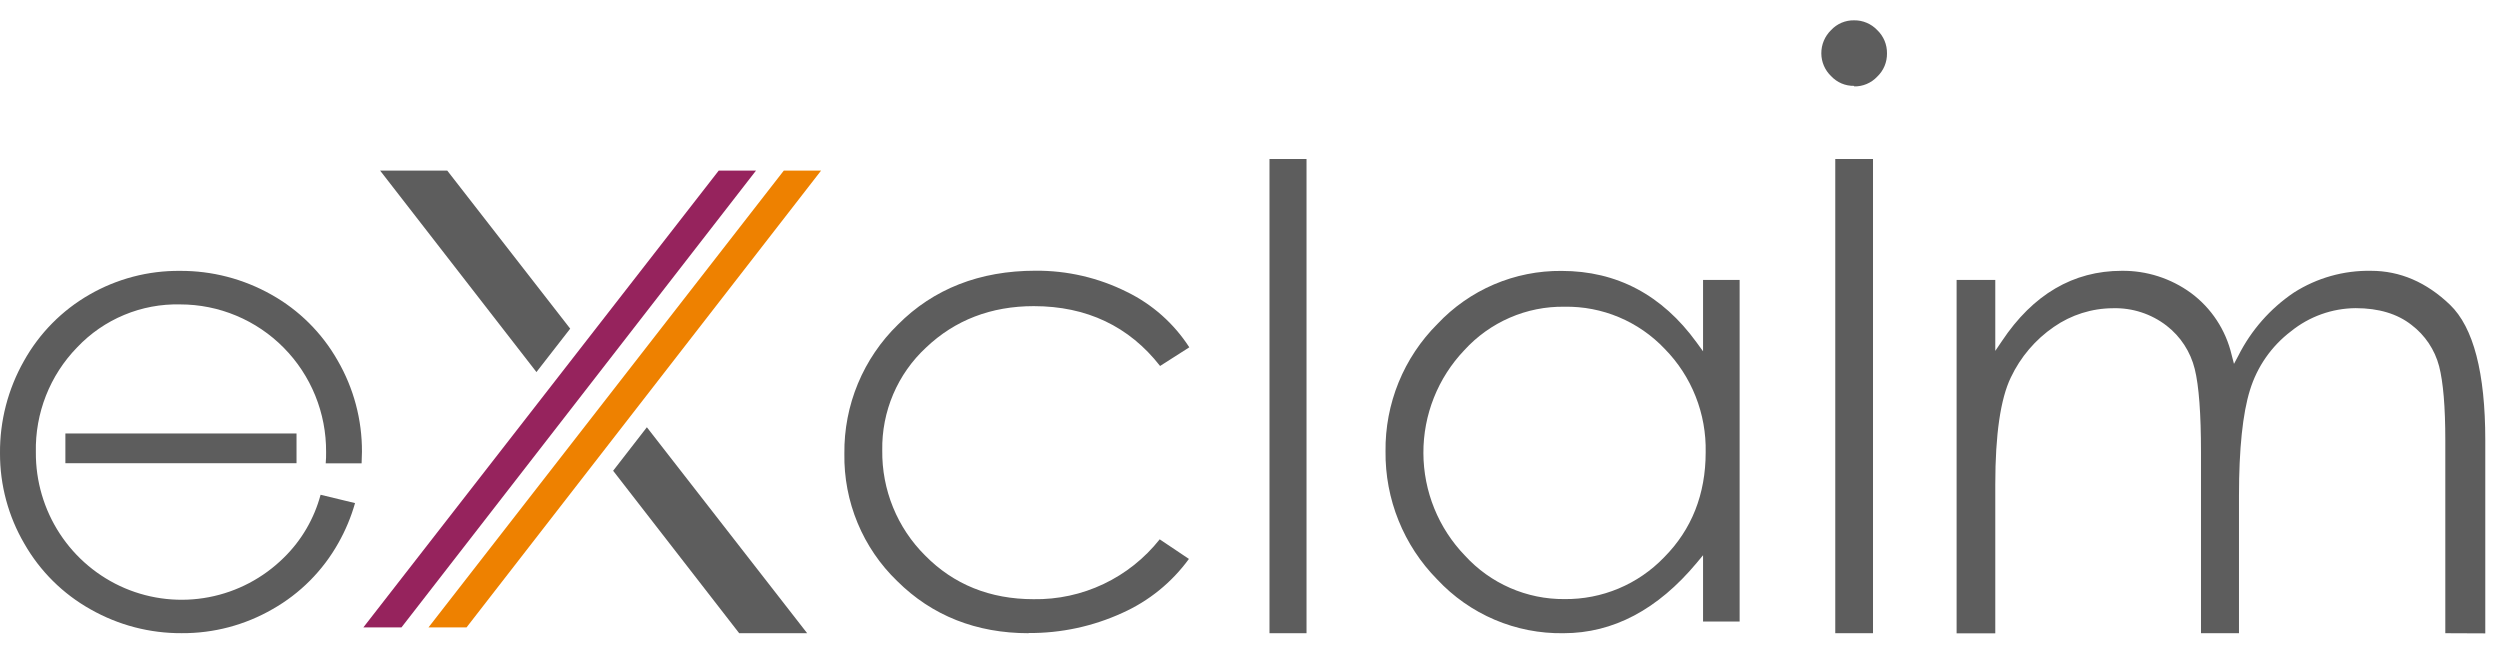
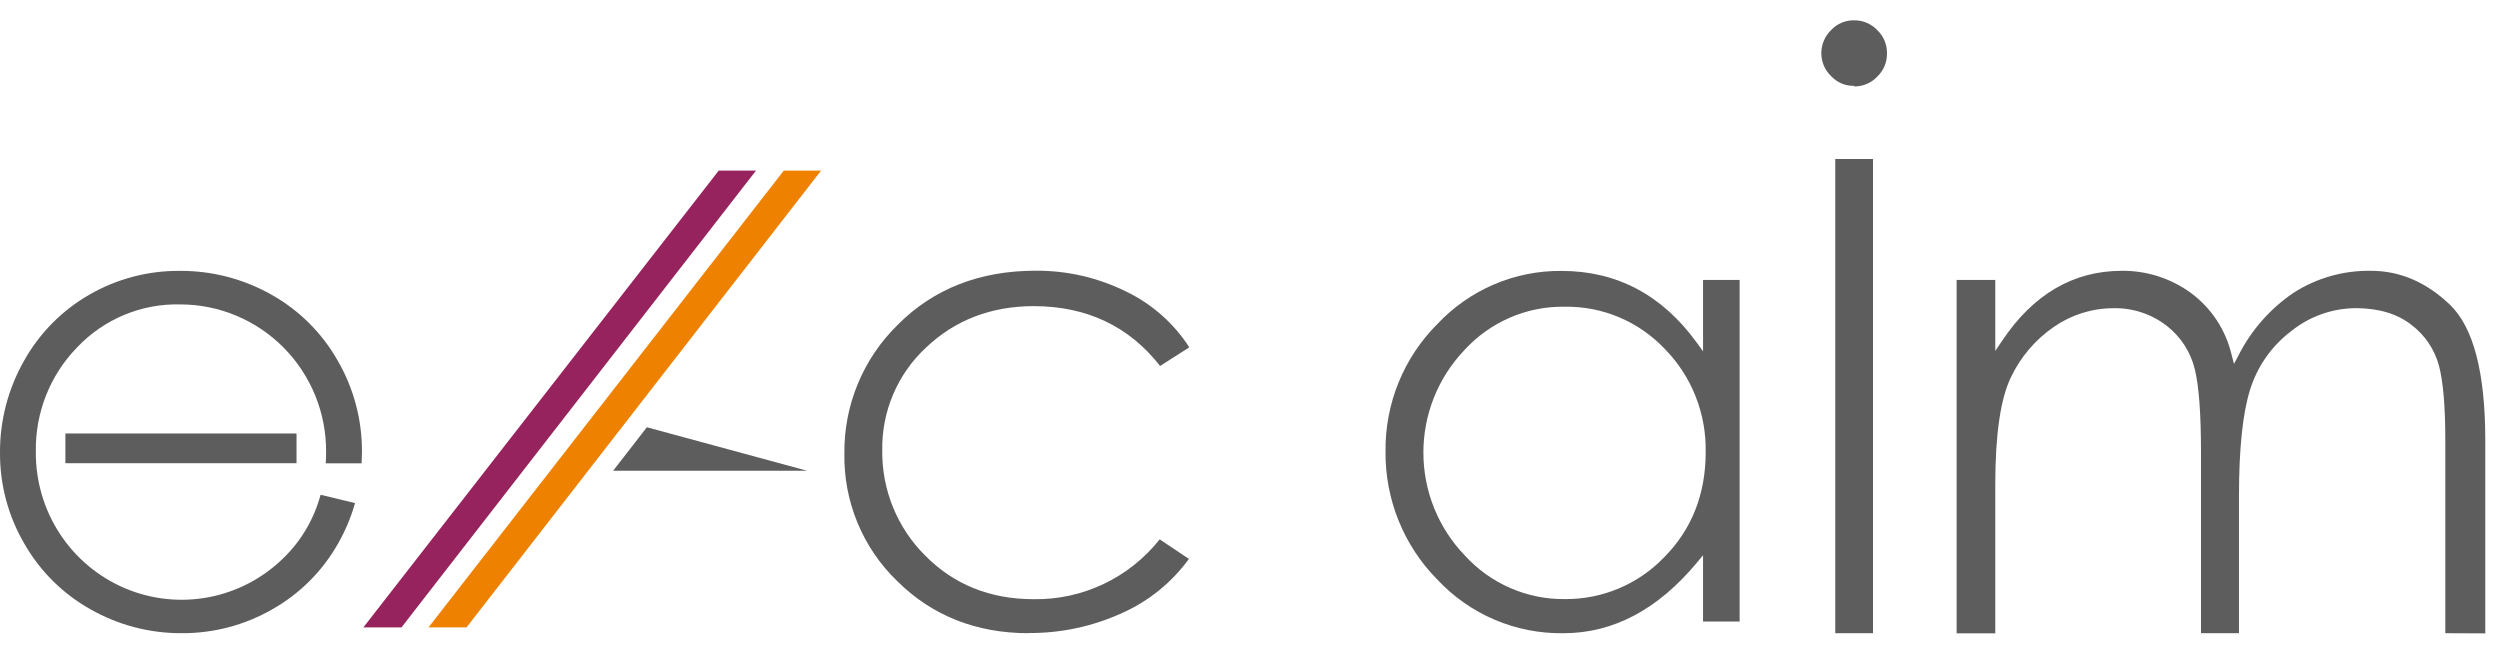
<svg xmlns="http://www.w3.org/2000/svg" width="123" height="32" viewBox="0 0 123 32" fill="none">
  <path d="M15.773 24.342C15.457 25.52 14.832 26.591 13.961 27.441C12.95 28.44 11.668 29.115 10.276 29.381C8.883 29.648 7.444 29.493 6.139 28.938C4.834 28.382 3.722 27.45 2.943 26.259C2.165 25.069 1.754 23.673 1.764 22.248C1.744 21.295 1.913 20.348 2.262 19.462C2.611 18.576 3.133 17.769 3.797 17.088C4.448 16.4 5.236 15.857 6.109 15.494C6.982 15.13 7.921 14.954 8.866 14.977C9.813 14.977 10.75 15.165 11.624 15.531C12.498 15.896 13.292 16.432 13.959 17.108C14.627 17.783 15.154 18.584 15.512 19.466C15.87 20.347 16.051 21.291 16.044 22.243C16.044 22.431 16.044 22.614 16.025 22.795H17.791C17.791 22.607 17.808 22.421 17.808 22.231C17.816 20.651 17.402 19.098 16.61 17.734C15.838 16.375 14.71 15.255 13.35 14.495C11.977 13.721 10.428 13.318 8.854 13.327C7.293 13.312 5.755 13.715 4.401 14.495C3.051 15.269 1.936 16.398 1.177 17.761C0.393 19.144 -0.013 20.711 0 22.303C-0.004 23.867 0.41 25.404 1.199 26.752C1.973 28.106 3.1 29.222 4.458 29.981C5.826 30.758 7.372 31.162 8.942 31.152C10.51 31.162 12.053 30.754 13.412 29.969C14.766 29.202 15.885 28.077 16.648 26.715C16.998 26.096 17.274 25.437 17.468 24.752L15.773 24.342Z" fill="#5D5D5D" />
  <path d="M14.589 21.327H3.217V22.79H14.589V21.327Z" fill="#5D5D5D" />
  <path d="M50.612 31.154C48.035 31.154 45.854 30.292 44.141 28.588C43.302 27.78 42.639 26.806 42.192 25.728C41.745 24.65 41.524 23.49 41.543 22.323C41.529 21.139 41.756 19.965 42.209 18.873C42.663 17.781 43.333 16.793 44.179 15.97C45.924 14.213 48.203 13.319 50.947 13.319C52.509 13.307 54.051 13.665 55.448 14.365C56.698 14.975 57.758 15.917 58.514 17.088L57.076 18.006C55.554 16.055 53.464 15.062 50.861 15.062C48.766 15.062 46.983 15.748 45.564 17.098C44.869 17.74 44.318 18.523 43.946 19.396C43.574 20.268 43.391 21.21 43.407 22.159C43.395 23.118 43.575 24.071 43.937 24.959C44.298 25.847 44.835 26.653 45.514 27.328C46.914 28.754 48.709 29.48 50.849 29.48C52.039 29.5 53.218 29.245 54.294 28.734C55.37 28.224 56.316 27.471 57.057 26.535L58.495 27.499C57.65 28.659 56.518 29.576 55.211 30.159C53.767 30.819 52.196 31.156 50.609 31.145L50.612 31.154Z" fill="#5D5D5D" />
-   <path d="M64.281 7.823H62.459V31.154H64.281V7.823Z" fill="#5D5D5D" />
  <path d="M76.925 31.154C75.762 31.173 74.608 30.947 73.537 30.491C72.466 30.034 71.501 29.357 70.706 28.504C69.889 27.675 69.244 26.692 68.809 25.611C68.373 24.53 68.155 23.373 68.168 22.207C68.154 21.044 68.373 19.89 68.811 18.813C69.25 17.737 69.899 16.76 70.72 15.941C71.505 15.106 72.452 14.443 73.504 13.993C74.555 13.544 75.687 13.318 76.83 13.329C79.543 13.329 81.776 14.51 83.469 16.843L83.79 17.284V13.772H85.59V30.578H83.79V27.318L83.476 27.696C81.558 29.993 79.368 31.154 76.925 31.154ZM76.973 15.091C76.047 15.077 75.129 15.261 74.279 15.631C73.429 16 72.666 16.546 72.041 17.233C70.745 18.594 70.024 20.407 70.031 22.291C70.037 24.175 70.769 25.983 72.075 27.335C72.697 28.016 73.454 28.559 74.298 28.927C75.142 29.296 76.053 29.483 76.973 29.475C77.886 29.485 78.791 29.309 79.633 28.956C80.476 28.603 81.237 28.081 81.872 27.422C83.231 26.055 83.919 24.318 83.919 22.253C83.939 21.312 83.771 20.378 83.425 19.504C83.08 18.63 82.563 17.835 81.906 17.166C81.271 16.495 80.505 15.965 79.656 15.608C78.807 15.251 77.894 15.075 76.973 15.091Z" fill="#5D5D5D" />
  <path d="M90.295 31.154V7.823H92.152V31.154H90.295ZM91.225 4.225C91.012 4.229 90.801 4.189 90.605 4.106C90.41 4.023 90.234 3.899 90.088 3.743C89.938 3.599 89.817 3.426 89.735 3.234C89.653 3.043 89.61 2.836 89.609 2.627C89.608 2.413 89.649 2.202 89.732 2.005C89.814 1.808 89.936 1.63 90.088 1.482C90.233 1.326 90.409 1.202 90.605 1.119C90.801 1.036 91.012 0.996 91.225 1C91.437 0.997 91.647 1.039 91.843 1.122C92.038 1.205 92.215 1.327 92.361 1.482C92.515 1.629 92.637 1.807 92.72 2.004C92.802 2.201 92.843 2.413 92.84 2.627C92.843 2.84 92.802 3.052 92.72 3.249C92.637 3.445 92.515 3.623 92.361 3.769C92.215 3.925 92.039 4.048 91.843 4.131C91.648 4.214 91.437 4.255 91.225 4.251V4.225Z" fill="#5D5D5D" />
  <path d="M120.309 31.154V21.65C120.309 20.019 120.206 18.797 120.004 18.016C119.79 17.205 119.312 16.49 118.645 15.985C117.953 15.44 117.03 15.161 115.899 15.161C114.74 15.169 113.619 15.571 112.716 16.3C111.758 17.028 111.052 18.039 110.698 19.192C110.341 20.339 110.158 22.084 110.158 24.385V31.152H108.289V22.253C108.289 20.356 108.186 18.975 107.982 18.156C107.773 17.307 107.284 16.555 106.595 16.023C105.84 15.441 104.909 15.138 103.958 15.165C102.92 15.169 101.908 15.488 101.053 16.081C100.139 16.707 99.407 17.568 98.932 18.573C98.427 19.616 98.168 21.383 98.168 23.826V31.159H96.265V13.772H98.168V17.264L98.494 16.782C100.023 14.486 102.007 13.324 104.39 13.324C105.609 13.31 106.8 13.691 107.788 14.409C108.798 15.153 109.51 16.236 109.797 17.462L109.912 17.903L110.125 17.503C110.755 16.249 111.695 15.18 112.855 14.397C113.991 13.672 115.313 13.299 116.658 13.324C118.077 13.324 119.381 13.883 120.539 14.994C121.696 16.105 122.276 18.341 122.276 21.657V31.162L120.309 31.154Z" fill="#5D5D5D" />
-   <path d="M22.005 8.394H18.702L26.393 18.305L28.054 16.17L22.005 8.394Z" fill="#5D5D5D" />
-   <path d="M30.166 23.161L36.368 31.154H39.712L31.826 21.021L30.166 23.161Z" fill="#5D5D5D" />
+   <path d="M30.166 23.161H39.712L31.826 21.021L30.166 23.161Z" fill="#5D5D5D" />
  <path d="M17.877 30.868L35.361 8.394H37.195L19.752 30.868H17.877Z" fill="#96235D" />
  <path d="M21.082 30.868L38.563 8.394H40.397L22.954 30.868H21.082Z" fill="#EE8100" />
</svg>